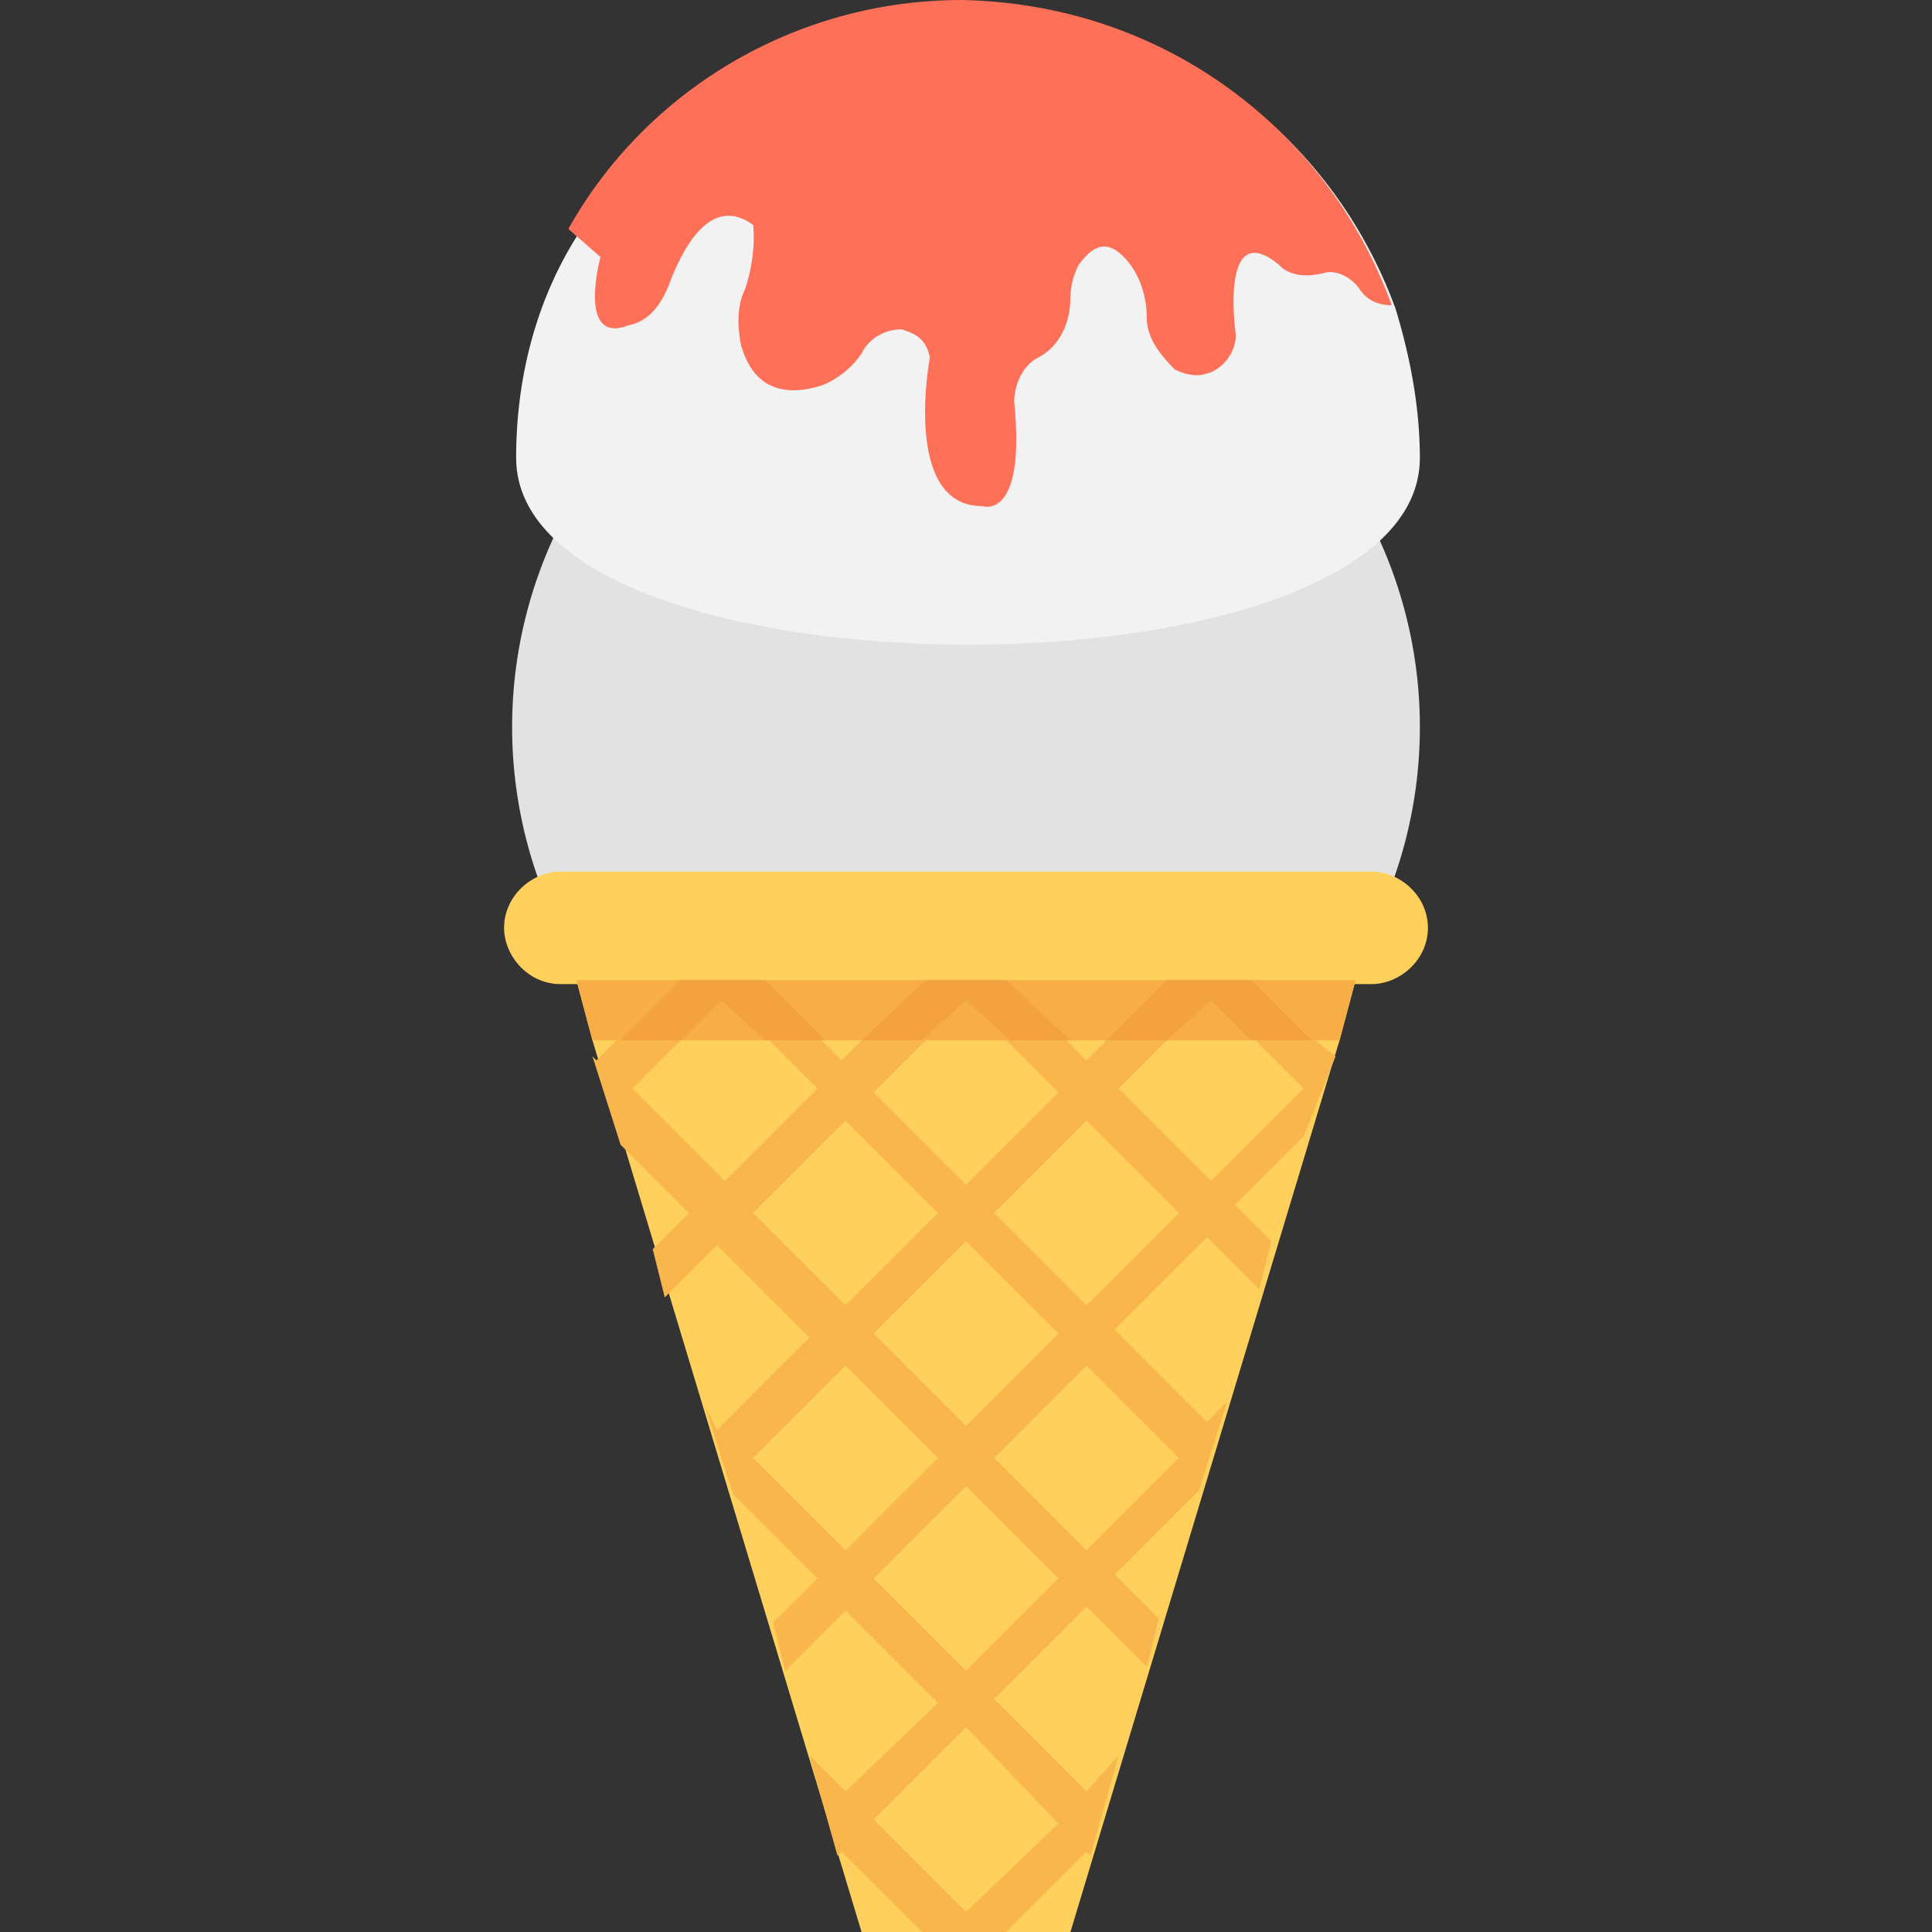
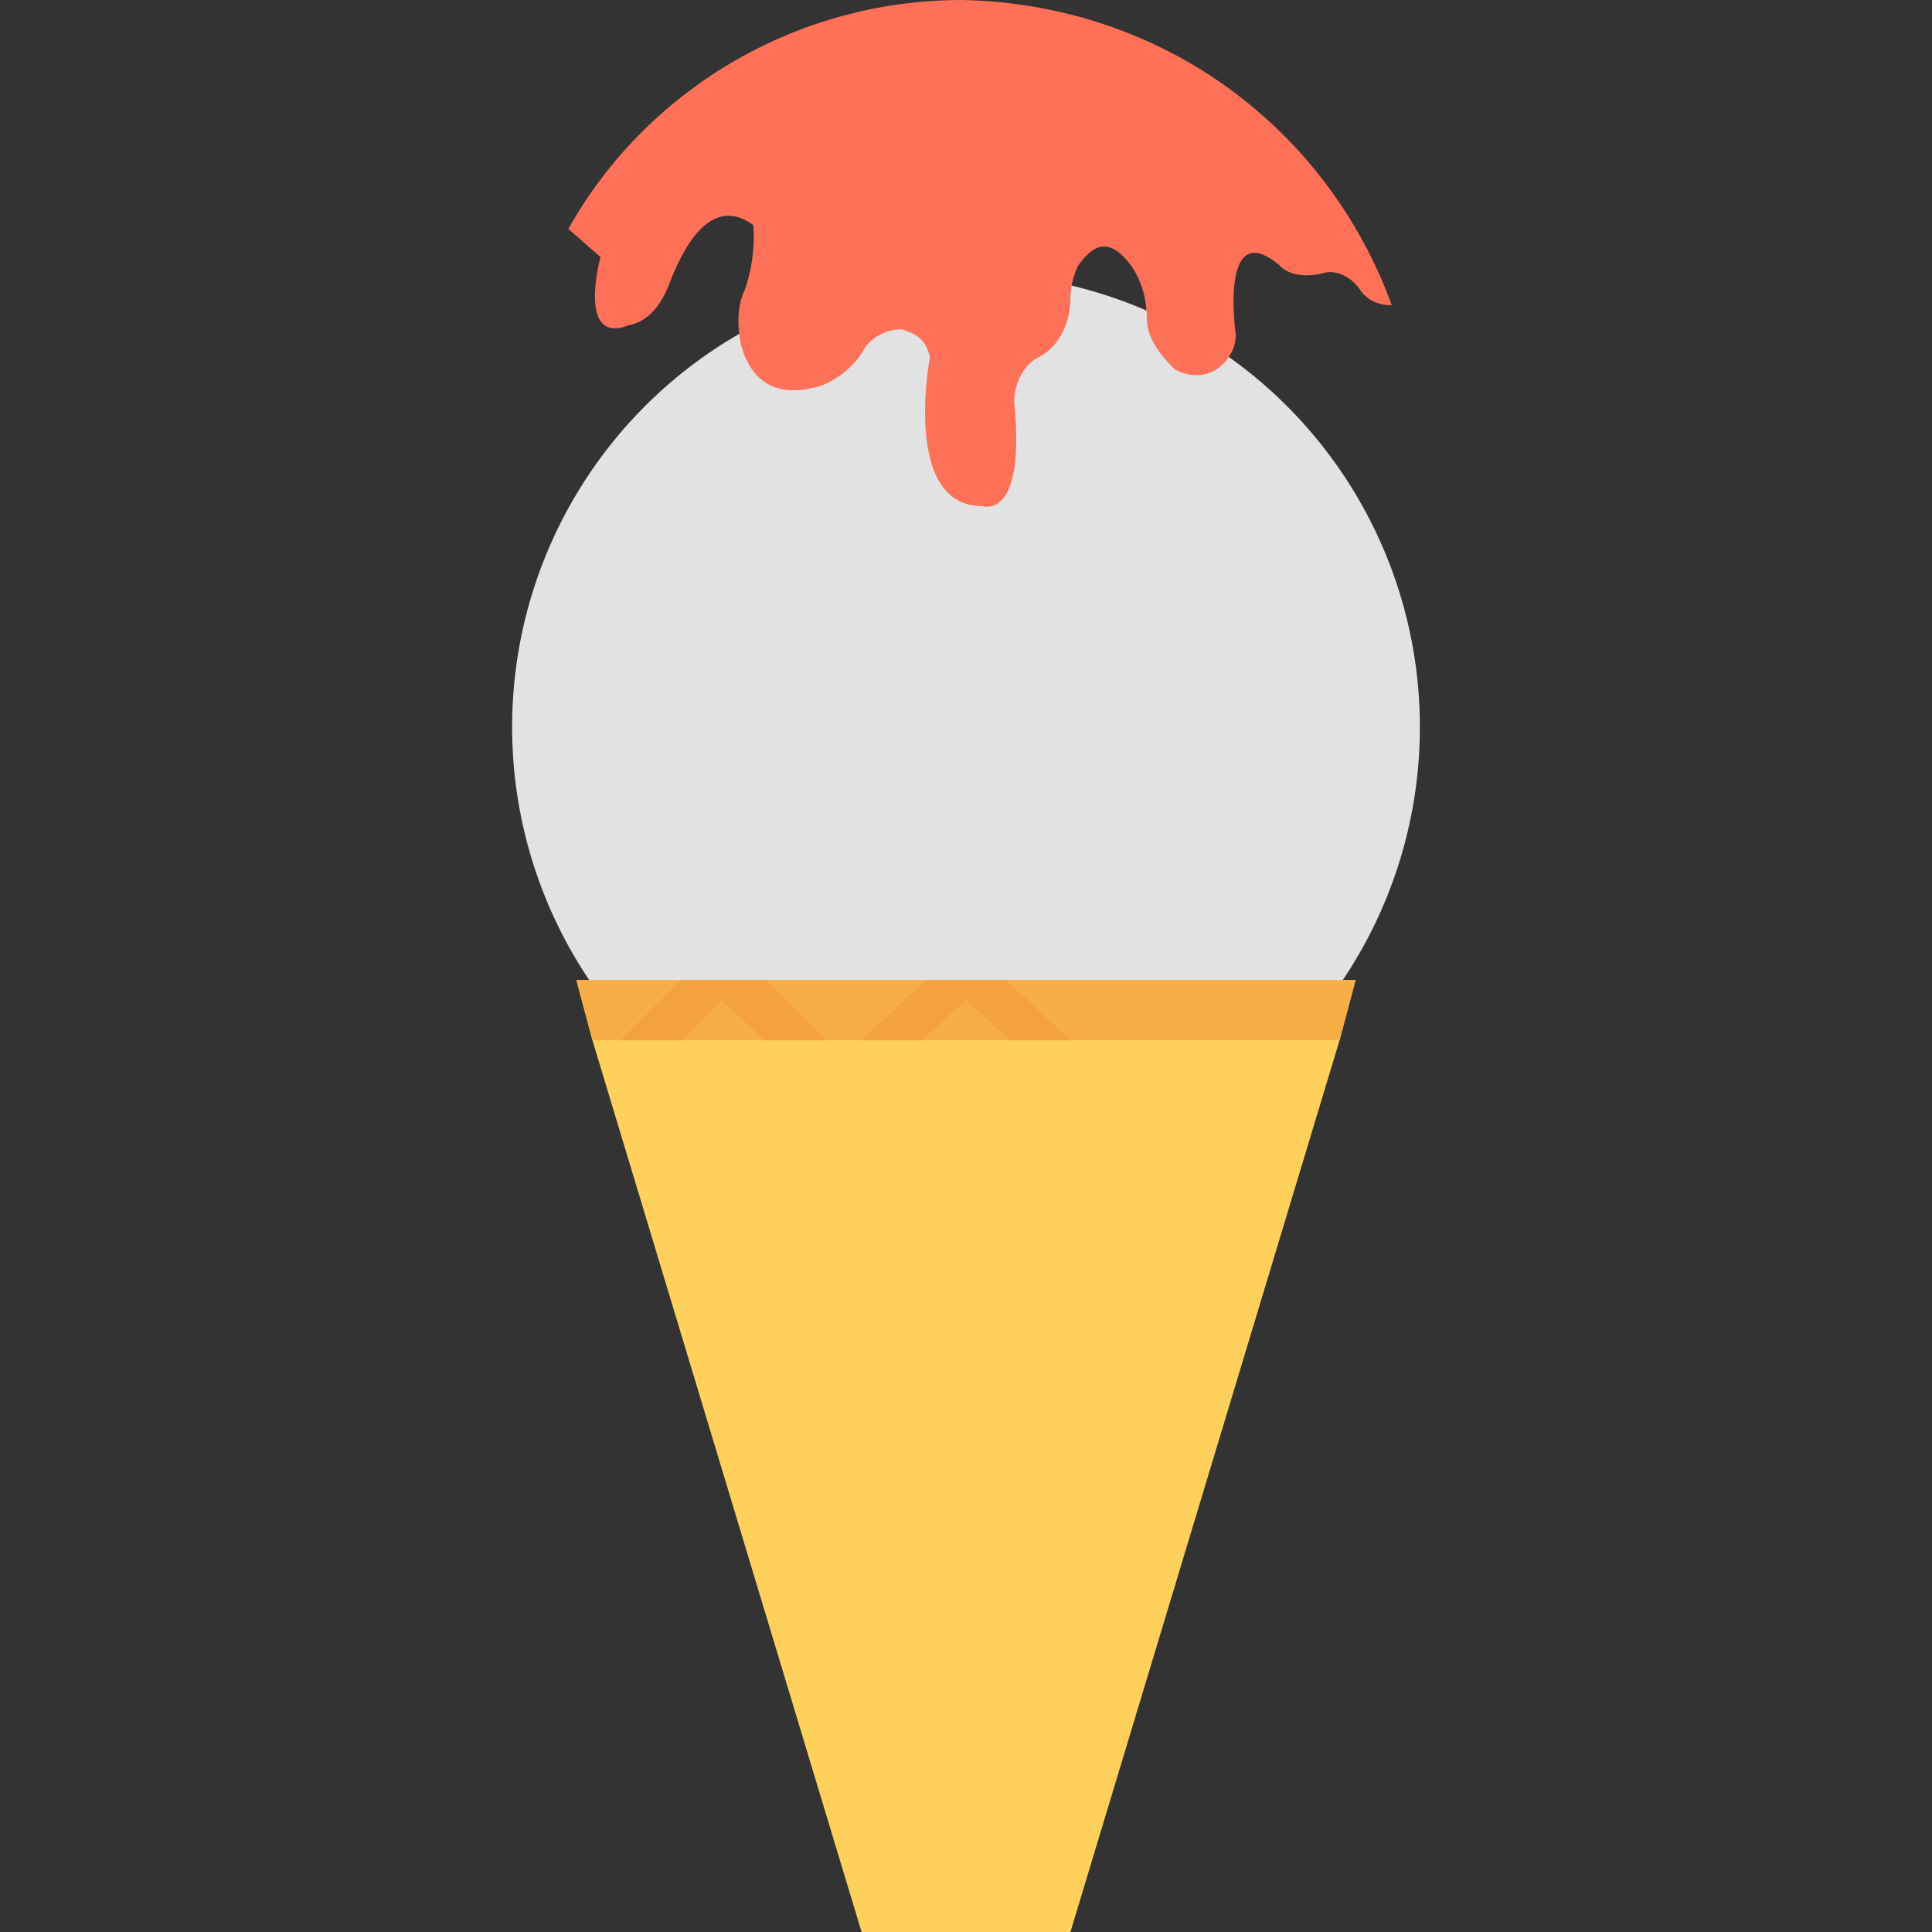
<svg xmlns="http://www.w3.org/2000/svg" version="1.1" id="Layer_1" x="0px" y="0px" viewBox="0 0 502.596 502.596" style="enable-background:new 0 0 502.596 502.596;" xml:space="preserve">
  <rect x="0" y="0" width="502.596" height="502.596" fill="#333333" stroke="none" />
  <circle style="fill:#E2E2E2;" cx="251.298" cy="189.127" r="118.073" />
-   <path style="fill:#F2F2F2;" d="M369.371,119.118c0,64.784-235.102,64.784-235.102,0c0-20.898,5.224-40.751,15.673-57.469  c19.853-35.527,58.514-59.559,102.4-59.559c51.2,0,94.041,32.392,110.759,78.367C366.237,90.906,369.371,104.49,369.371,119.118z" />
  <g>
    <polygon style="fill:#FFD15C;" points="352.653,254.955 348.473,270.629 278.465,502.596 224.131,502.596 154.122,270.629    149.943,254.955  " />
-     <path style="fill:#FFD15C;" d="M356.833,226.743H145.763c-7.314,0-14.629,6.269-14.629,14.629c0,7.314,6.269,14.629,14.629,14.629   h211.069c7.314,0,14.629-6.269,14.629-14.629S364.147,226.743,356.833,226.743z" />
  </g>
-   <path style="fill:#F8B64C;" d="M347.429,274.808L347.429,274.808l-5.224-4.18l-15.673-15.673h-21.943l-16.718,15.673l-5.224,5.224  l-20.898-20.898h-21.943l-15.673,15.673l-5.224,5.224l-20.898-20.898h-21.943l-15.673,15.673l-5.224,5.224l-1.045-1.045  l7.314,22.988l17.763,17.763l-9.404,9.404l3.135,12.539l13.584-13.584l24.033,24.033l-24.033,24.033l-3.135-6.269l7.314,22.988  l21.943,21.943l-11.494,11.494l3.135,12.539l15.673-15.673l24.033,24.033l-24.033,22.988l-9.404-9.404l7.314,26.122l1.045-1.045  l20.898,20.898h21.943l20.898-20.898l1.045,1.045l7.314-26.122l-8.359,9.404l-24.033-24.033l24.033-24.033l15.673,15.673  l3.135-12.539L289.959,409.6l21.943-21.943l7.314-22.988l-5.224,5.224l-24.033-24.033l24.033-24.033l13.584,13.584l3.135-12.539  l-9.404-9.404l17.763-17.763L347.429,274.808z M251.298,260.18l11.494,11.494l12.539,12.539l-24.033,24.033l-24.033-24.033  l12.539-12.539L251.298,260.18z M275.331,346.906l-24.033,24.033l-24.033-24.033l24.033-24.033L275.331,346.906z M164.571,283.167  l12.539-12.539l11.494-11.494l24.033,24.033L188.604,307.2L164.571,283.167z M195.918,315.559l24.033-24.033l24.033,24.033  l-24.033,24.033L195.918,315.559z M195.918,379.298l24.033-24.033l24.033,24.033l-24.033,24.033L195.918,379.298z M275.331,474.384  l-24.033,22.988l-24.033-24.033l24.033-24.033L275.331,474.384z M251.298,434.678l-24.033-24.033l24.033-24.033l24.033,24.033  L251.298,434.678z M306.678,379.298l-24.033,24.033l-24.033-24.033l24.033-24.033L306.678,379.298z M282.645,339.592l-24.033-24.033  l24.033-24.033l24.033,24.033L282.645,339.592z M315.037,307.2l-24.033-24.033l24.033-24.033l11.494,11.494l12.539,12.539  L315.037,307.2z" />
  <polygon style="fill:#F7AE46;" points="352.653,254.955 348.473,270.629 154.122,270.629 149.943,254.955 " />
  <g>
    <polygon style="fill:#F4A240;" points="214.727,270.629 199.053,270.629 187.559,260.18 177.11,270.629 161.437,270.629    177.11,254.955 199.053,254.955  " />
    <polygon style="fill:#F4A240;" points="278.465,270.629 262.792,270.629 251.298,260.18 239.804,270.629 224.131,270.629    240.849,254.955 261.747,254.955  " />
-     <polygon style="fill:#F4A240;" points="341.159,270.629 325.486,270.629 315.037,260.18 303.543,270.629 287.869,270.629    303.543,254.955 325.486,254.955  " />
  </g>
  <path style="fill:#FF7058;" d="M362.057,79.412c-3.135,0-6.269-1.045-8.359-4.18l0,0c-2.09-3.135-6.269-5.224-9.404-4.18  c-8.359,2.09-11.494-2.09-11.494-2.09c-12.539-10.449-12.539,7.314-11.494,16.718c1.045,5.224-3.135,10.449-7.314,11.494  c-3.135,1.045-6.269,0-8.359-1.045c-4.18-4.18-7.314-8.359-7.314-13.584c0-8.359-4.18-13.584-4.18-13.584  c-6.269-8.359-10.449-4.18-13.584,0c-1.045,2.09-2.09,5.224-2.09,8.359c0,8.359-4.18,13.584-8.359,15.673  c-4.18,2.09-6.269,7.314-6.269,11.494c3.135,31.347-8.359,27.167-8.359,27.167c-20.898,0-13.584-38.661-13.584-38.661  c-1.045-5.224-4.18-6.269-7.314-7.314c-4.18,0-8.359,2.09-10.449,6.269c-4.18,6.269-10.449,8.359-10.449,8.359  c-13.584,4.18-18.808-3.135-20.898-10.449c-1.045-5.224-1.045-10.449,1.045-14.629c3.135-9.404,2.09-16.718,2.09-16.718  c-11.494-8.359-18.808,7.314-21.943,15.673c-2.09,5.224-5.224,9.404-10.449,10.449c-13.584,5.224-7.314-17.763-7.314-17.763  l-8.359-7.314C167.706,24.033,206.367,0,250.253,0C302.498,1.045,345.339,33.437,362.057,79.412z" />
  <g>
</g>
  <g>
</g>
  <g>
</g>
  <g>
</g>
  <g>
</g>
  <g>
</g>
  <g>
</g>
  <g>
</g>
  <g>
</g>
  <g>
</g>
  <g>
</g>
  <g>
</g>
  <g>
</g>
  <g>
</g>
  <g>
</g>
</svg>